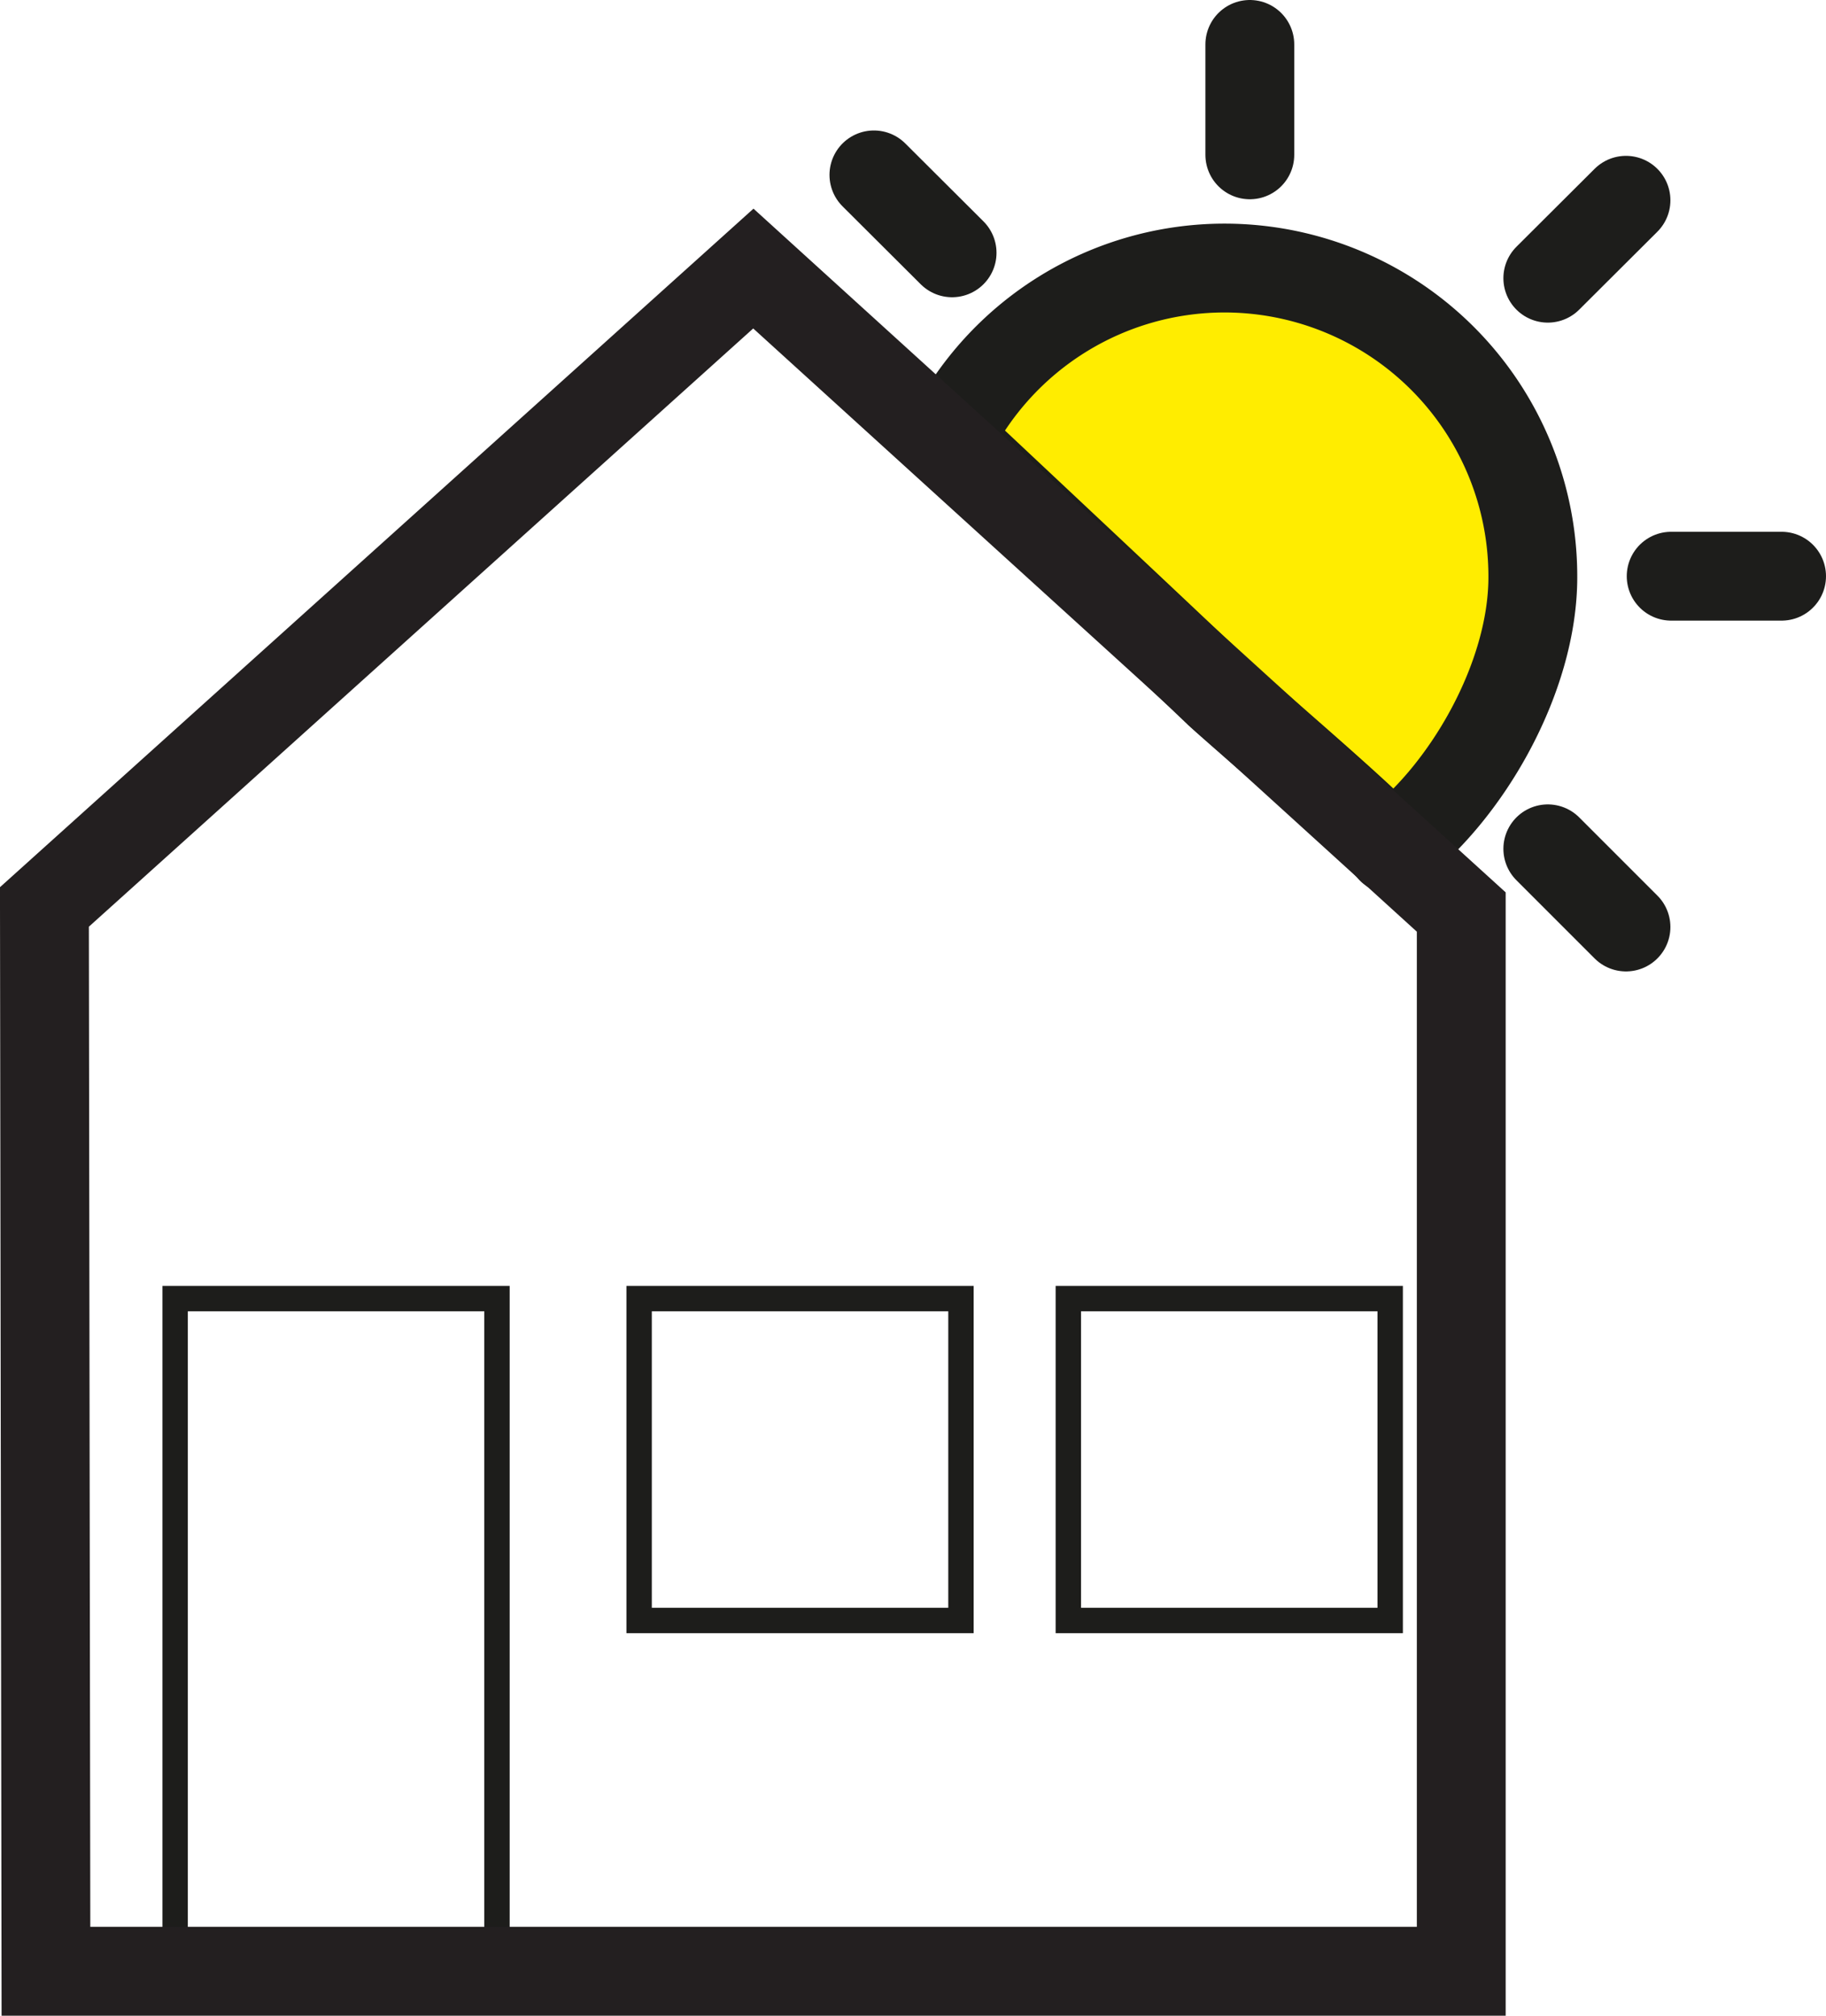
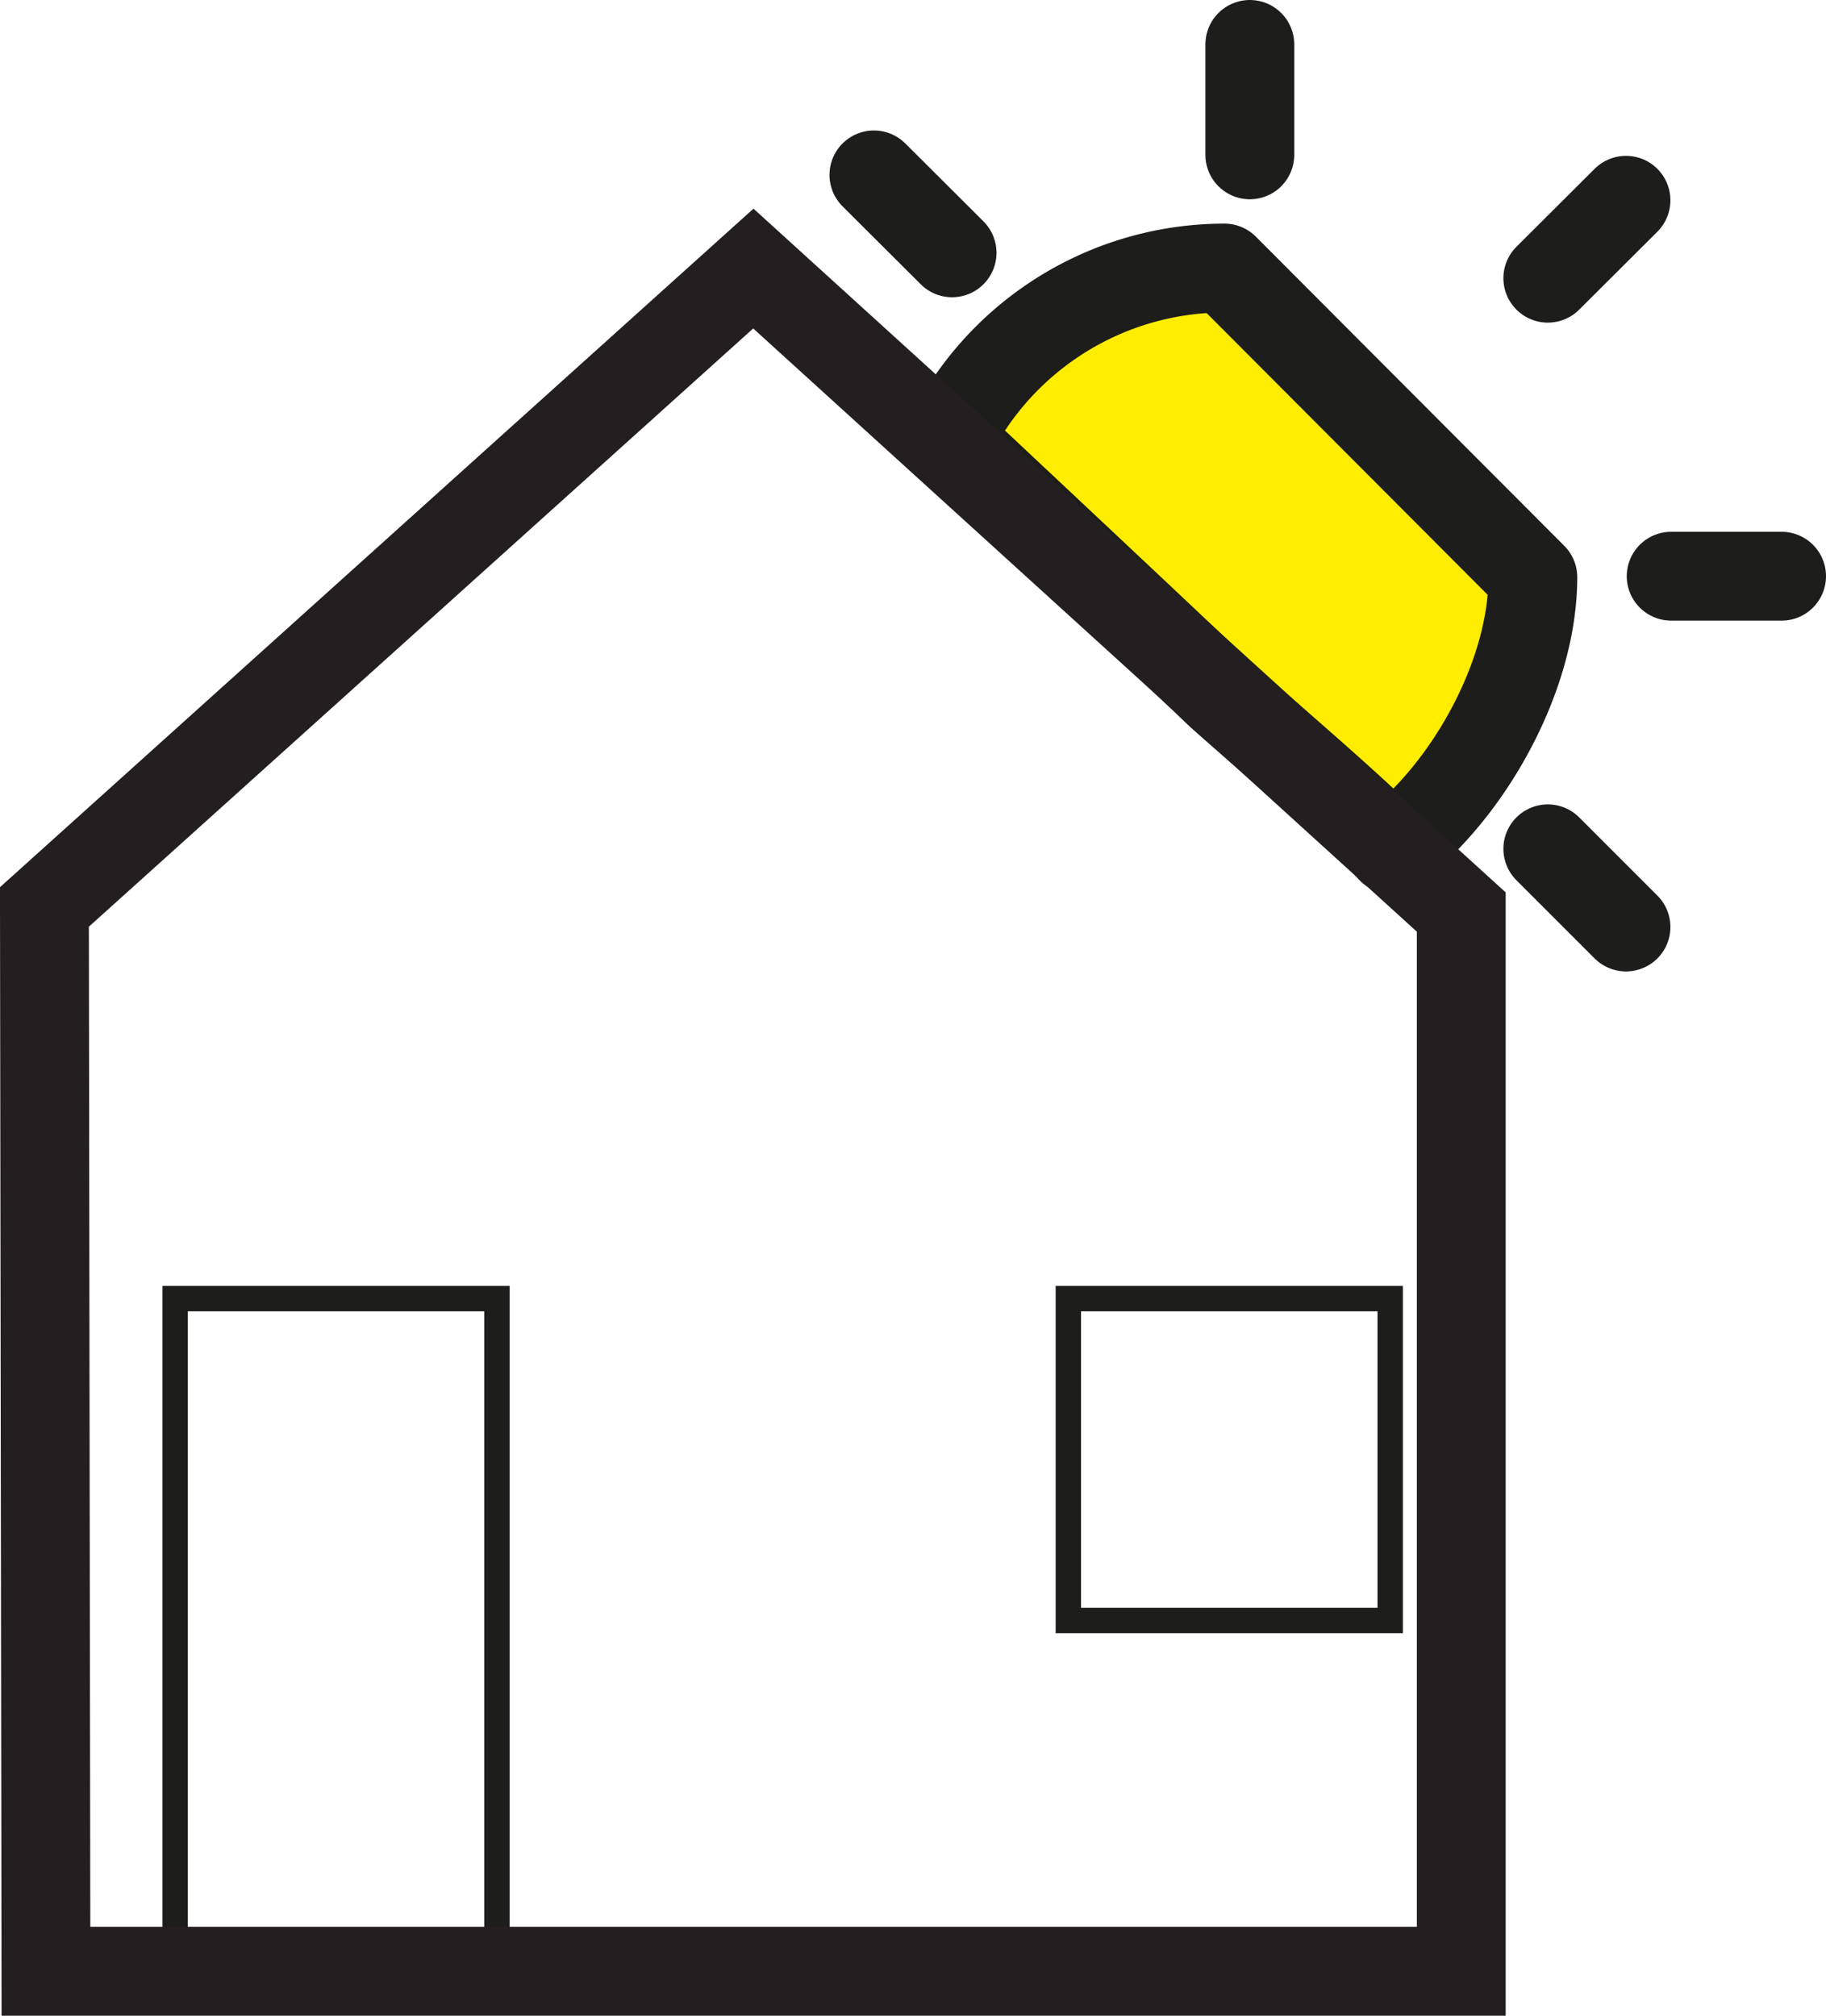
<svg xmlns="http://www.w3.org/2000/svg" id="Lys_Ikoner" data-name="Lys Ikoner" viewBox="0 0 71.94 79.41">
  <defs>
    <style>.cls-1{fill:#ffed00;}.cls-1,.cls-2,.cls-3{stroke:#1d1d1b;}.cls-1,.cls-2{stroke-linecap:round;stroke-linejoin:round;}.cls-1,.cls-2,.cls-4{stroke-width:3.5px;}.cls-2,.cls-3,.cls-4{fill:none;}.cls-3,.cls-4{stroke-miterlimit:10;}.cls-4{stroke:#231f20;}</style>
  </defs>
  <g id="Udendørs">
-     <path class="cls-1" d="M68.32,15.53a12.12,12.12,0,0,0-10.85,6.73c.49.47,8.77,8.22,10.62,10,1.09,1,5.88,5.07,6.81,6.17,2.95-2.21,5.57-6.75,5.57-10.72A12.15,12.15,0,0,0,68.32,15.53Z" transform="translate(-20.08 -4.97)" />
+     <path class="cls-1" d="M68.32,15.53a12.12,12.12,0,0,0-10.85,6.73c.49.47,8.77,8.22,10.62,10,1.09,1,5.88,5.07,6.81,6.17,2.95-2.21,5.57-6.75,5.57-10.72Z" transform="translate(-20.08 -4.97)" />
    <line class="cls-2" x1="49.24" y1="6.1" x2="49.24" y2="1.75" />
    <line class="cls-2" x1="37.51" y1="9.96" x2="34.43" y2="6.89" />
    <line class="cls-2" x1="64.06" y1="36.52" x2="60.98" y2="33.44" />
    <line class="cls-2" x1="60.98" y1="10.96" x2="64.06" y2="7.89" />
    <line class="cls-2" x1="65.84" y1="22.7" x2="70.19" y2="22.7" />
    <rect class="cls-3" x="6.9" y="51.16" width="12.68" height="26.14" />
-     <rect class="cls-3" x="25.18" y="51.16" width="12.68" height="12.68" />
    <rect class="cls-3" x="42.09" y="51.16" width="12.68" height="12.68" />
    <polygon class="cls-4" points="1.81 77.66 57.57 77.66 57.57 35.93 29.68 10.58 1.75 35.73 1.81 77.66" />
  </g>
</svg>